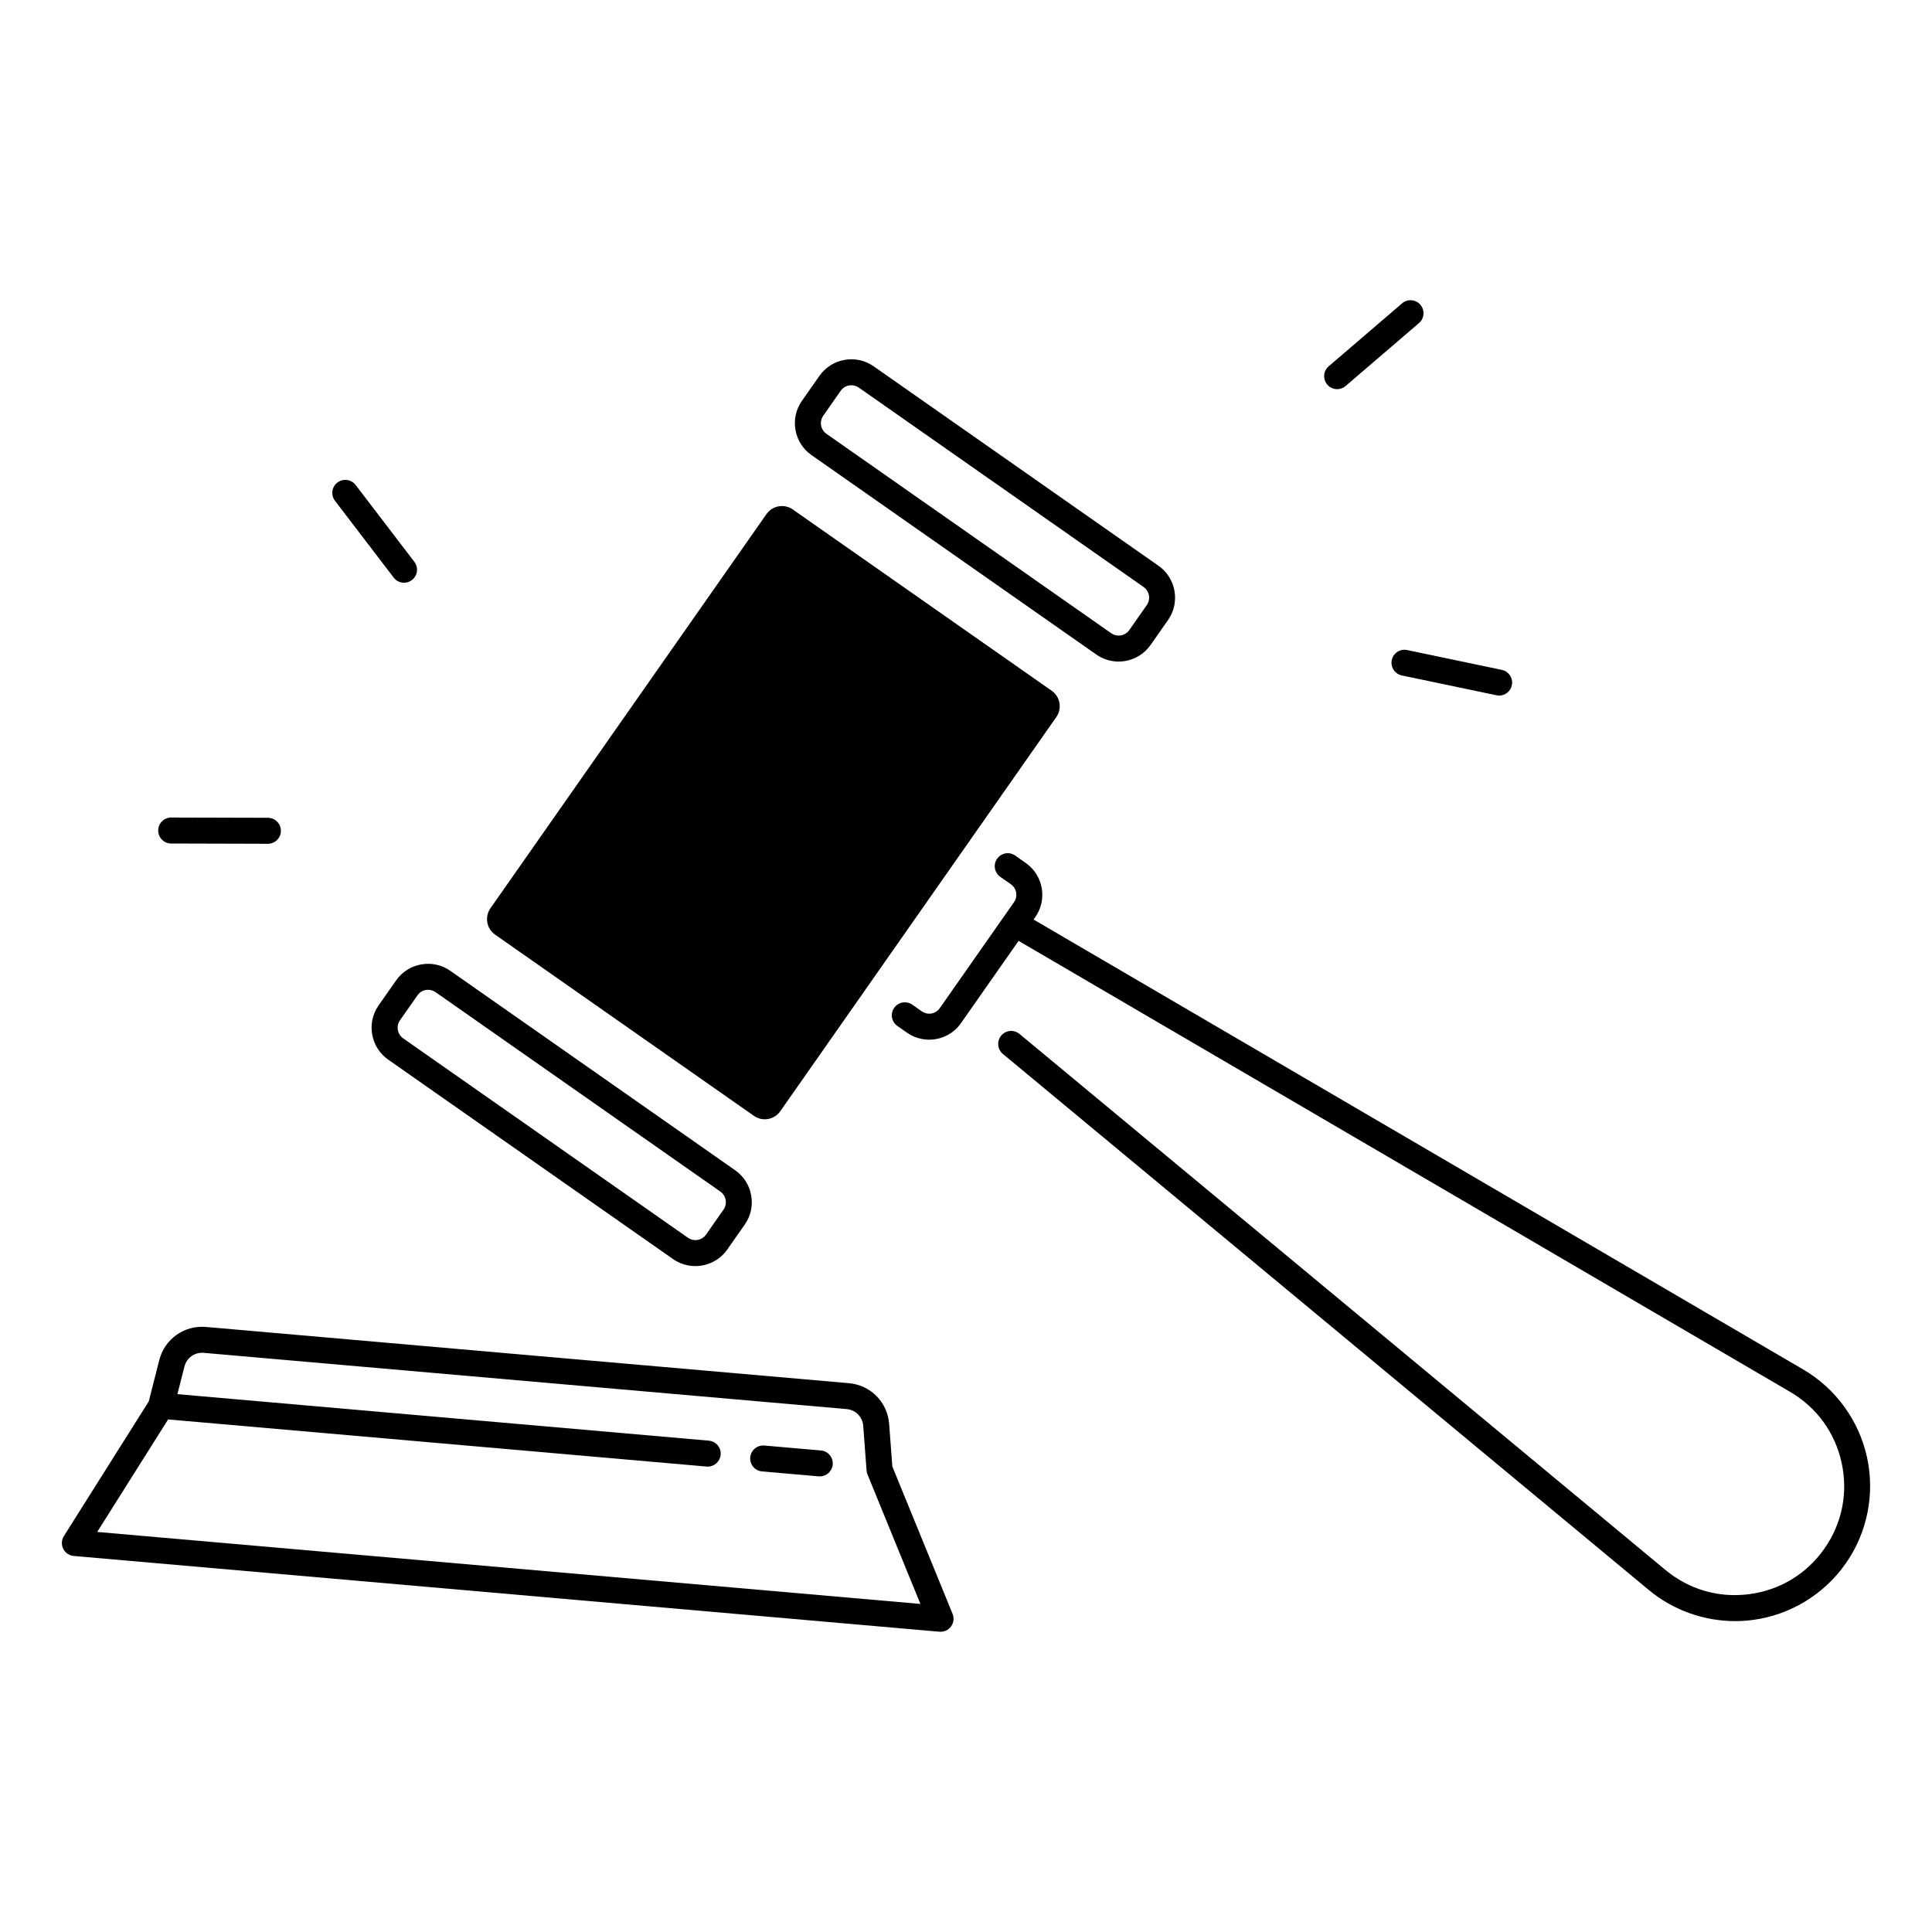
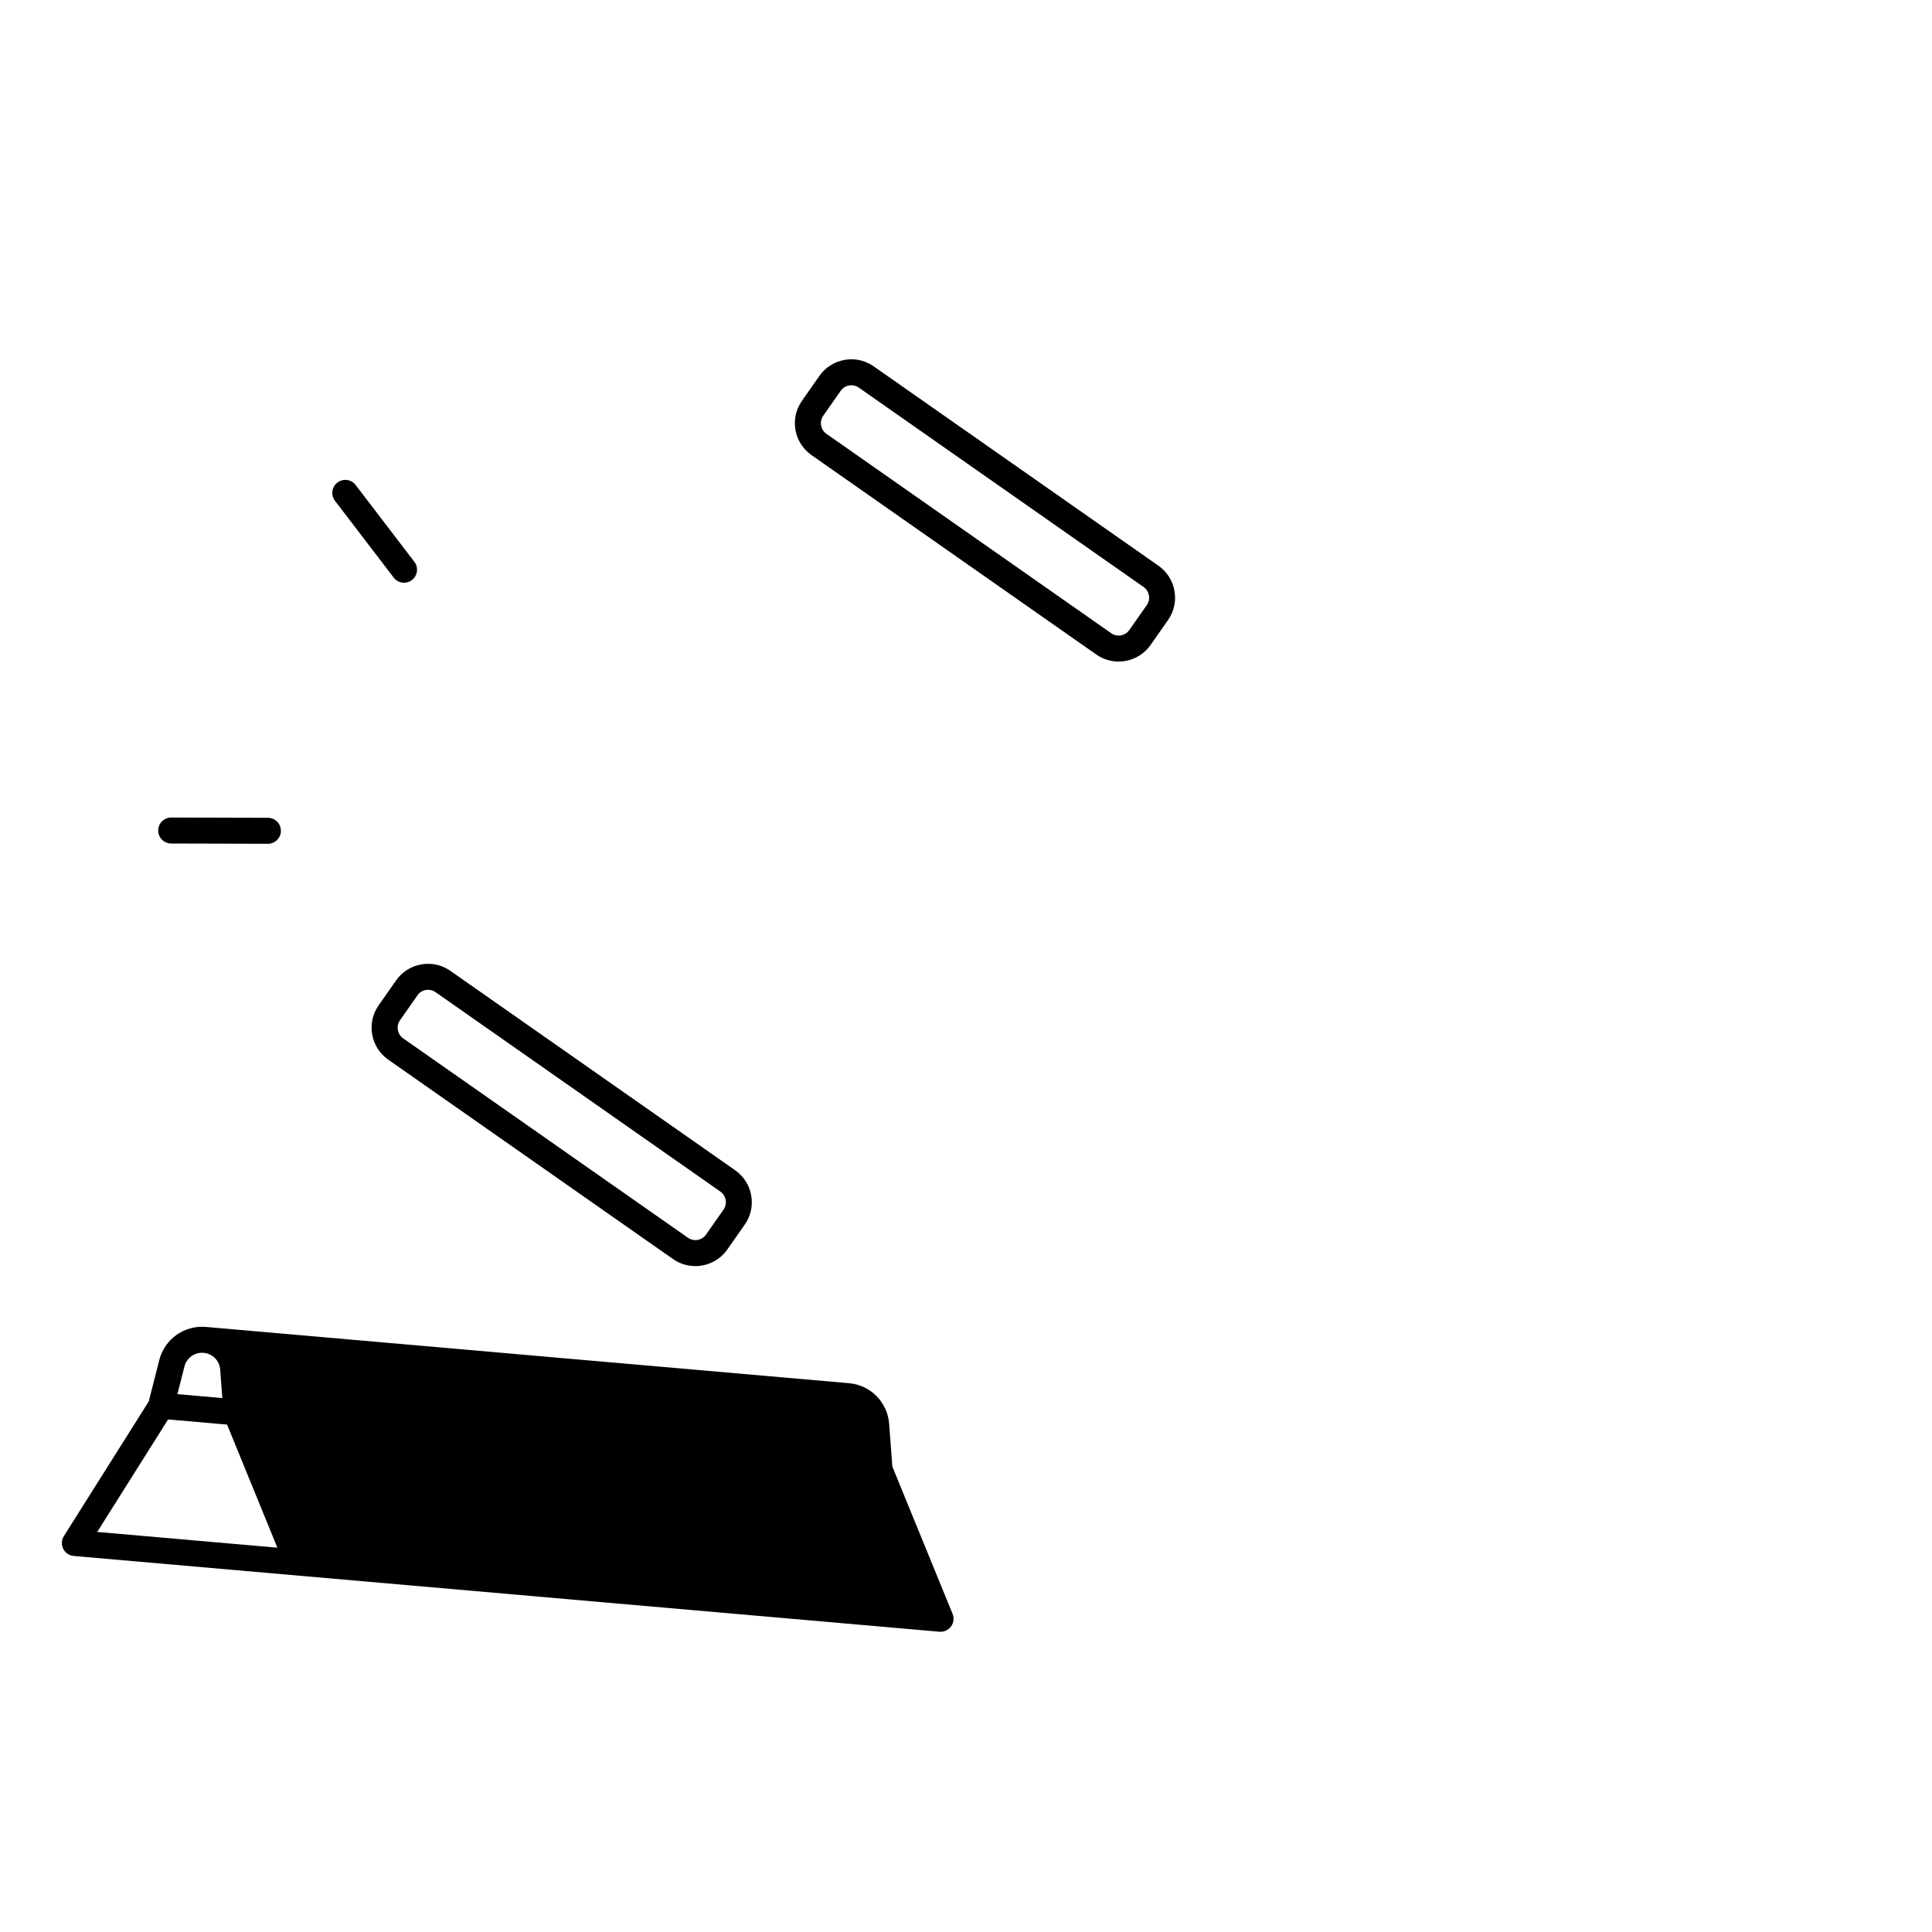
<svg xmlns="http://www.w3.org/2000/svg" fill="#000000" width="800px" height="800px" version="1.1" viewBox="144 144 512 512">
  <g>
-     <path d="m498.36 247.13c-0.973 0-1.938-0.402-2.617-1.199-1.238-1.445-1.074-3.621 0.375-4.859l19.445-16.68c1.445-1.238 3.621-1.074 4.852 0.375 1.238 1.445 1.074 3.621-0.375 4.859l-19.438 16.668c-0.648 0.562-1.445 0.836-2.242 0.836z" />
-     <path d="m275.2 391.68 68.605 48.039c2.262 1.586 5.391 1.031 6.977-1.23l73.152-104.46c1.586-2.262 1.031-5.391-1.23-6.977l-68.605-48.039c-2.262-1.586-5.391-1.031-6.977 1.23l-73.152 104.46c-1.586 2.273-1.035 5.391 1.23 6.977z" />
    <path d="m248.97 403.82-4.625 6.602c-1.586 2.262-2.195 5-1.711 7.723 0.48 2.715 1.988 5.086 4.25 6.672l75.465 52.84c1.801 1.258 3.867 1.871 5.914 1.871 3.258 0 6.477-1.535 8.48-4.398l4.625-6.602c1.586-2.262 2.195-5 1.711-7.723-0.48-2.715-1.988-5.086-4.25-6.672l-75.465-52.84c-2.262-1.586-5-2.195-7.723-1.711-2.715 0.469-5.086 1.984-6.672 4.238zm7.875 2.539c0.207-0.039 0.402-0.051 0.609-0.051 0.699 0 1.379 0.215 1.969 0.621l75.465 52.84c0.758 0.531 1.258 1.32 1.418 2.223 0.156 0.906-0.039 1.82-0.57 2.578l-4.625 6.602c-1.094 1.555-3.238 1.938-4.793 0.848l-75.465-52.84c-0.758-0.531-1.258-1.32-1.418-2.223-0.156-0.906 0.039-1.82 0.57-2.578l4.625-6.602c0.512-0.758 1.309-1.262 2.215-1.418z" />
    <path d="m359.06 264.61 75.465 52.84c1.762 1.23 3.809 1.871 5.902 1.871 0.602 0 1.211-0.051 1.82-0.156 2.715-0.48 5.086-1.988 6.672-4.25l4.625-6.602c3.266-4.664 2.125-11.121-2.539-14.387l-75.465-52.84c-2.262-1.586-5-2.195-7.723-1.711-2.715 0.48-5.086 1.988-6.672 4.25l-4.625 6.602c-1.586 2.262-2.195 5-1.711 7.723 0.484 2.715 1.988 5.074 4.25 6.66zm3.109-10.441 4.625-6.602c0.531-0.758 1.32-1.258 2.223-1.418 0.207-0.039 0.402-0.051 0.609-0.051 0.699 0 1.387 0.215 1.969 0.621l75.465 52.84c1.555 1.094 1.938 3.238 0.848 4.801l-4.625 6.602c-0.531 0.758-1.32 1.258-2.223 1.418-0.906 0.156-1.82-0.039-2.578-0.57l-75.465-52.84c-0.758-0.531-1.258-1.32-1.418-2.223-0.168-0.902 0.039-1.82 0.57-2.578z" />
-     <path d="m380.48 532.64-0.848-11.297c-0.434-5.746-4.91-10.281-10.648-10.785l-170.41-14.906c-5.727-0.492-10.941 3.188-12.359 8.766l-2.793 10.973-22.496 35.691c-0.641 1.012-0.707 2.293-0.168 3.367 0.531 1.074 1.594 1.789 2.785 1.898l229.41 20.074c0.098 0.012 0.195 0.012 0.305 0.012 1.094 0 2.117-0.512 2.773-1.398 0.707-0.965 0.867-2.234 0.414-3.344zm-210.72 17.34 18.793-29.816 142.7 12.488c0.098 0.012 0.207 0.012 0.305 0.012 1.762 0 3.266-1.348 3.426-3.141 0.168-1.898-1.238-3.562-3.129-3.731l-140.84-12.328 1.871-7.34c0.582-2.293 2.727-3.816 5.086-3.609l170.41 14.906c2.363 0.207 4.203 2.078 4.379 4.438l0.887 11.836c0.031 0.355 0.109 0.707 0.246 1.043l14.023 34.32z" />
-     <path d="m361.55 528.39-14.996-1.309c-1.891-0.156-3.562 1.238-3.731 3.129-0.168 1.898 1.238 3.562 3.129 3.731l14.996 1.309c0.098 0.012 0.207 0.012 0.305 0.012 1.762 0 3.266-1.348 3.426-3.141 0.168-1.898-1.242-3.574-3.129-3.731z" />
-     <path d="m638.77 530.17c-2.137-9.742-8.297-18.215-16.895-23.242l-203.97-119.24 0.461-0.66c3.258-4.644 2.117-11.07-2.527-14.328l-2.805-1.969c-1.555-1.094-3.711-0.707-4.793 0.848-1.094 1.555-0.707 3.711 0.848 4.793l2.805 1.969c1.535 1.074 1.91 3.199 0.836 4.734l-19.691 28.113c-1.074 1.535-3.199 1.91-4.734 0.836l-2.539-1.781c-1.555-1.094-3.711-0.707-4.801 0.848-1.094 1.555-0.707 3.711 0.848 4.793l2.539 1.781c1.789 1.25 3.848 1.859 5.883 1.859 3.246 0 6.445-1.523 8.441-4.387l15.262-21.797 204.46 119.52c7.055 4.121 11.898 10.793 13.648 18.773 1.75 7.981 0.129 16.07-4.555 22.762-4.684 6.691-11.73 10.98-19.828 12.062-8.098 1.094-16.02-1.191-22.309-6.406l-171.18-142.05c-1.465-1.211-3.633-1.012-4.852 0.453-1.211 1.465-1.012 3.633 0.453 4.852l171.18 142.06c6.445 5.352 14.594 8.246 22.887 8.246 1.574 0 3.16-0.109 4.734-0.316 9.879-1.328 18.832-6.769 24.551-14.945 5.727-8.156 7.785-18.43 5.648-28.172z" />
+     <path d="m380.48 532.64-0.848-11.297c-0.434-5.746-4.91-10.281-10.648-10.785l-170.41-14.906c-5.727-0.492-10.941 3.188-12.359 8.766l-2.793 10.973-22.496 35.691c-0.641 1.012-0.707 2.293-0.168 3.367 0.531 1.074 1.594 1.789 2.785 1.898l229.41 20.074c0.098 0.012 0.195 0.012 0.305 0.012 1.094 0 2.117-0.512 2.773-1.398 0.707-0.965 0.867-2.234 0.414-3.344zm-210.72 17.34 18.793-29.816 142.7 12.488c0.098 0.012 0.207 0.012 0.305 0.012 1.762 0 3.266-1.348 3.426-3.141 0.168-1.898-1.238-3.562-3.129-3.731l-140.84-12.328 1.871-7.34c0.582-2.293 2.727-3.816 5.086-3.609c2.363 0.207 4.203 2.078 4.379 4.438l0.887 11.836c0.031 0.355 0.109 0.707 0.246 1.043l14.023 34.32z" />
    <path d="m189.36 367.54 25.625 0.07h0.012c1.898 0 3.445-1.535 3.445-3.434s-1.535-3.445-3.434-3.453l-25.625-0.07h-0.012c-1.898 0-3.445 1.535-3.445 3.434-0.012 1.898 1.523 3.445 3.434 3.453z" />
    <path d="m248.34 297.08c0.68 0.887 1.703 1.348 2.734 1.348 0.727 0 1.465-0.227 2.086-0.707 1.516-1.152 1.801-3.316 0.648-4.832l-15.559-20.359c-1.152-1.516-3.316-1.801-4.832-0.648-1.516 1.152-1.801 3.316-0.648 4.832z" />
-     <path d="m515.5 323 25.082 5.254c0.234 0.051 0.473 0.078 0.707 0.078 1.594 0 3.031-1.113 3.367-2.734 0.395-1.859-0.809-3.691-2.668-4.074l-25.082-5.254c-1.859-0.395-3.691 0.797-4.074 2.668-0.383 1.867 0.801 3.668 2.668 4.062z" />
  </g>
</svg>